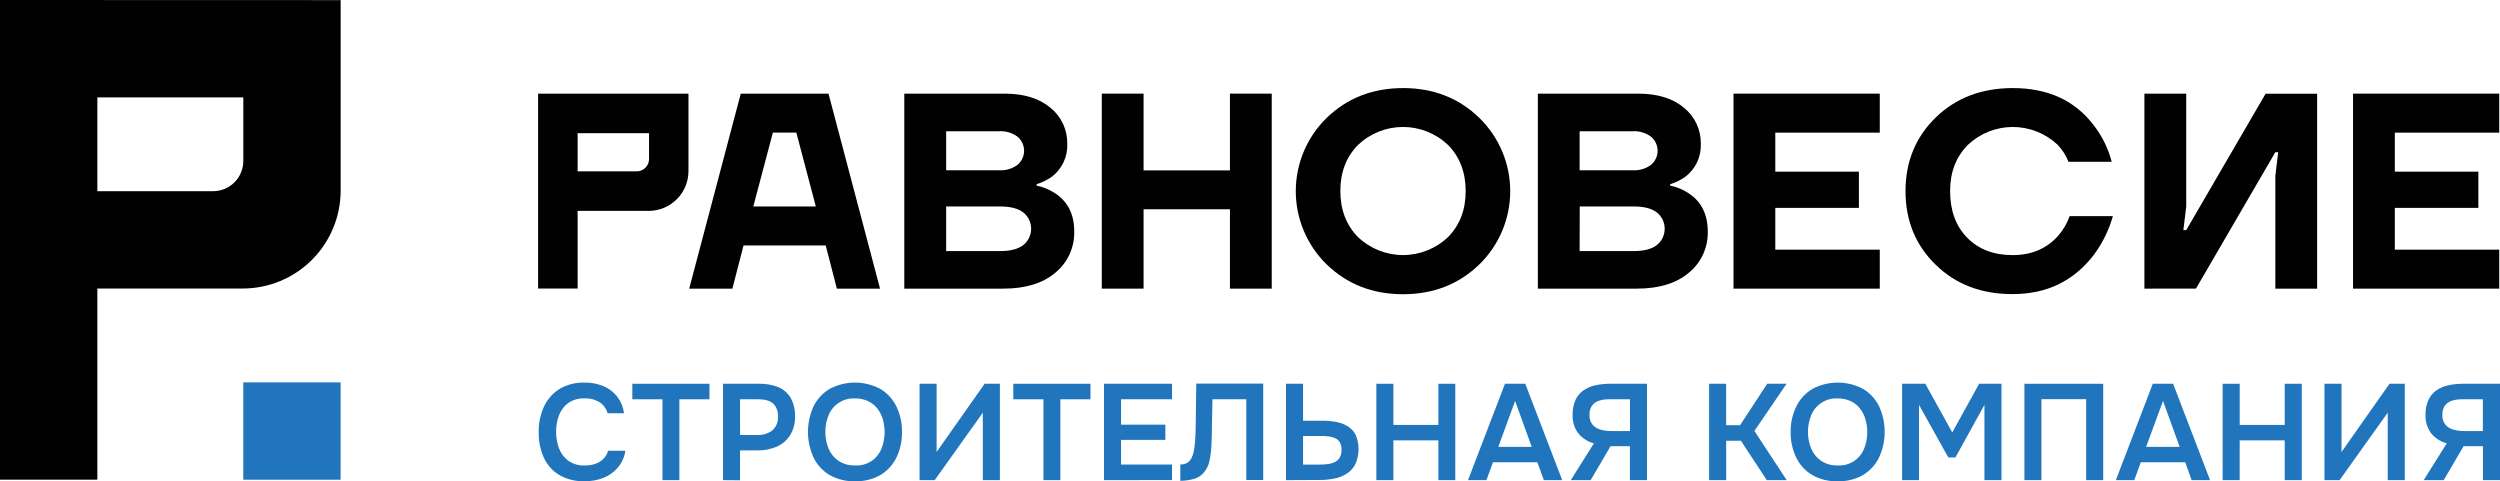
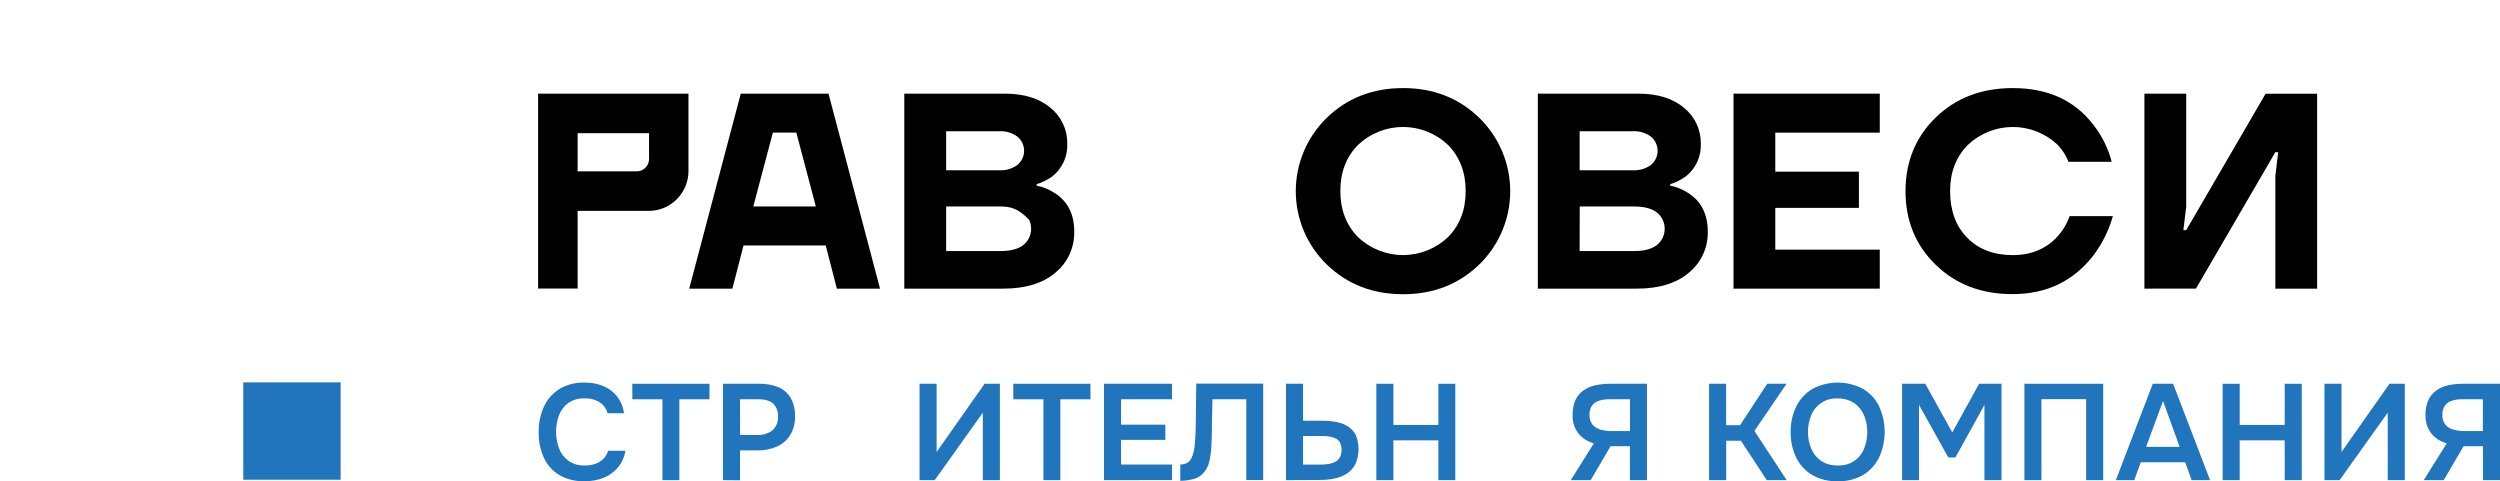
<svg xmlns="http://www.w3.org/2000/svg" viewBox="0 0 160 30.801" fill="none">
-   <path d="M0 0V30.697H6.23V18.466H15.53C17.194 18.466 18.789 17.805 19.965 16.629C21.141 15.453 21.802 13.858 21.802 12.194V0.007L0 0ZM13.642 12.236H6.23V6.234H15.572V10.304C15.572 10.559 15.521 10.811 15.423 11.046C15.325 11.28 15.182 11.494 15.001 11.673C14.821 11.852 14.607 11.995 14.371 12.091C14.136 12.188 13.884 12.237 13.629 12.236H13.642Z" fill="#010101" />
  <path d="M21.8 24.472H15.57V30.702H21.8V24.472Z" fill="#2075BC" />
  <path d="M37.408 30.798C36.844 30.817 36.285 30.68 35.794 30.402C35.362 30.141 35.019 29.756 34.809 29.298C34.579 28.783 34.466 28.224 34.477 27.661C34.466 27.093 34.582 26.529 34.818 26.013C35.032 25.549 35.379 25.16 35.812 24.89C36.295 24.608 36.849 24.468 37.408 24.485C37.83 24.477 38.25 24.557 38.639 24.721C38.98 24.867 39.278 25.097 39.507 25.389C39.74 25.699 39.889 26.064 39.938 26.449H38.883C38.809 26.163 38.632 25.915 38.386 25.751C38.093 25.57 37.752 25.482 37.408 25.498C37.032 25.48 36.661 25.587 36.353 25.803C36.088 26.004 35.887 26.276 35.773 26.587C35.651 26.917 35.59 27.266 35.59 27.617C35.586 27.98 35.648 28.341 35.773 28.683C35.889 29.003 36.096 29.281 36.369 29.485C36.678 29.7 37.05 29.807 37.426 29.791C37.665 29.796 37.903 29.757 38.128 29.676C38.319 29.607 38.492 29.495 38.634 29.349C38.769 29.209 38.867 29.037 38.917 28.849H40.025C39.967 29.235 39.806 29.6 39.559 29.904C39.315 30.197 39.003 30.426 38.65 30.571C38.255 30.729 37.833 30.806 37.408 30.798Z" fill="#2075BC" />
  <path d="M42.397 30.729V25.554H40.469V24.561H45.407V25.554H43.479V30.729H42.397Z" fill="#2075BC" />
  <path d="M46.273 30.729V24.561H48.593C49.006 24.552 49.417 24.624 49.802 24.774C50.132 24.909 50.41 25.146 50.595 25.451C50.8 25.821 50.898 26.241 50.879 26.664C50.895 27.084 50.785 27.5 50.564 27.859C50.358 28.181 50.06 28.434 49.709 28.587C49.318 28.753 48.896 28.834 48.471 28.826H47.363V30.738L46.273 30.729ZM47.365 27.841H48.456C48.802 27.857 49.143 27.756 49.424 27.553C49.551 27.441 49.65 27.299 49.714 27.142C49.777 26.984 49.802 26.813 49.788 26.644C49.799 26.494 49.777 26.343 49.724 26.203C49.672 26.062 49.589 25.934 49.482 25.829C49.278 25.646 48.964 25.554 48.54 25.552H47.361L47.365 27.841Z" fill="#2075BC" />
-   <path d="M54.706 30.799C54.14 30.816 53.58 30.677 53.087 30.396C52.645 30.133 52.29 29.744 52.067 29.279C51.832 28.766 51.711 28.207 51.711 27.642C51.711 27.078 51.832 26.52 52.067 26.006C52.296 25.543 52.654 25.155 53.096 24.889C53.596 24.624 54.152 24.485 54.717 24.485C55.282 24.485 55.839 24.624 56.338 24.889C56.78 25.153 57.136 25.54 57.364 26.002C57.612 26.511 57.737 27.072 57.727 27.639C57.739 28.204 57.618 28.765 57.375 29.276C57.148 29.743 56.79 30.134 56.345 30.402C55.846 30.683 55.279 30.82 54.706 30.799ZM54.722 29.787C55.085 29.811 55.445 29.717 55.751 29.521C56.056 29.324 56.291 29.035 56.42 28.696C56.551 28.366 56.618 28.014 56.616 27.659C56.617 27.387 56.581 27.116 56.507 26.855C56.438 26.606 56.322 26.372 56.167 26.166C56.011 25.961 55.809 25.795 55.578 25.682C55.31 25.555 55.018 25.493 54.722 25.5C54.36 25.48 54.001 25.574 53.696 25.77C53.39 25.966 53.154 26.253 53.022 26.591C52.886 26.927 52.818 27.286 52.822 27.648C52.819 28.006 52.887 28.362 53.022 28.694C53.149 29.012 53.366 29.286 53.646 29.483C53.964 29.696 54.34 29.802 54.722 29.787Z" fill="#2075BC" />
  <path d="M58.852 30.729V24.561H59.943V28.927L63.015 24.561H63.992V30.729H62.901V26.409L59.821 30.729H58.852Z" fill="#2075BC" />
  <path d="M66.78 30.729V25.555H64.852V24.561H69.79V25.555H67.862V30.729H66.78Z" fill="#2075BC" />
  <path d="M70.656 30.729V24.561H75.011V25.554H71.748V27.178H74.583V28.15H71.748V29.729H75.011V30.724L70.656 30.729Z" fill="#2075BC" />
  <path d="M75.539 30.773V29.725C75.696 29.733 75.852 29.695 75.988 29.616C76.105 29.541 76.198 29.435 76.259 29.31C76.329 29.172 76.377 29.023 76.403 28.87C76.439 28.69 76.463 28.508 76.478 28.325C76.492 28.142 76.503 27.961 76.512 27.779C76.521 27.597 76.525 27.437 76.525 27.291L76.561 24.552H80.845V30.72H79.763V25.554H77.598L77.564 27.191C77.564 27.628 77.553 28.043 77.533 28.436C77.522 28.792 77.481 29.147 77.407 29.496C77.348 29.788 77.213 30.058 77.014 30.28C76.857 30.451 76.657 30.577 76.434 30.644C76.143 30.726 75.842 30.77 75.539 30.773Z" fill="#2075BC" />
  <path d="M82.305 30.729V24.561H83.396V26.926H84.627C84.926 26.925 85.224 26.951 85.517 27.004C85.779 27.05 86.03 27.145 86.257 27.284C86.473 27.417 86.648 27.605 86.765 27.83C86.887 28.125 86.949 28.443 86.947 28.763C86.944 29.083 86.877 29.399 86.75 29.692C86.624 29.941 86.436 30.153 86.204 30.307C85.961 30.463 85.69 30.571 85.406 30.626C85.097 30.688 84.782 30.72 84.468 30.718L82.305 30.729ZM83.396 29.734H84.46C84.638 29.735 84.817 29.724 84.993 29.7C85.15 29.68 85.301 29.634 85.442 29.564C85.57 29.5 85.677 29.4 85.748 29.276C85.827 29.124 85.865 28.954 85.857 28.783C85.865 28.619 85.829 28.456 85.751 28.312C85.684 28.198 85.584 28.106 85.464 28.05C85.332 27.989 85.191 27.95 85.046 27.932C84.88 27.912 84.714 27.902 84.547 27.903H83.396V29.734Z" fill="#2075BC" />
  <path d="M88.086 30.729V24.561H89.177V27.195H92.057V24.561H93.139V30.729H92.057V28.183H89.177V30.729H88.086Z" fill="#2075BC" />
-   <path d="M93.953 30.729L96.318 24.561H97.617L99.981 30.729H98.804L98.393 29.585H95.55L95.132 30.729H93.953ZM95.89 28.599H98.031L96.967 25.66L95.89 28.599Z" fill="#2075BC" />
  <path d="M100.531 30.729L102.007 28.374C101.617 28.27 101.269 28.047 101.011 27.735C100.755 27.391 100.626 26.969 100.648 26.54C100.638 26.218 100.701 25.898 100.829 25.604C100.941 25.359 101.114 25.148 101.332 24.992C101.561 24.832 101.82 24.719 102.094 24.661C102.405 24.592 102.723 24.559 103.041 24.561H105.406V30.729H104.315V28.555H103.076L101.803 30.729H100.531ZM103.125 27.588H104.32V25.554H102.967C102.739 25.55 102.511 25.585 102.296 25.66C102.124 25.719 101.976 25.832 101.874 25.982C101.77 26.152 101.719 26.35 101.728 26.549C101.712 26.781 101.784 27.01 101.93 27.191C102.069 27.343 102.249 27.45 102.448 27.5C102.669 27.56 102.897 27.589 103.125 27.588Z" fill="#2075BC" />
  <path d="M109.383 30.729V24.561H110.474V27.213H111.364L113.101 24.561H114.34L112.281 27.579L114.349 30.729H113.075L111.418 28.208H110.476V30.729H109.383Z" fill="#2075BC" />
  <path d="M117.594 30.799C117.028 30.816 116.468 30.677 115.975 30.396C115.534 30.132 115.179 29.744 114.955 29.279C114.712 28.769 114.591 28.208 114.602 27.642C114.593 27.076 114.718 26.515 114.966 26.006C115.195 25.542 115.552 25.154 115.996 24.889C116.495 24.624 117.051 24.486 117.615 24.486C118.18 24.486 118.736 24.624 119.235 24.889C119.678 25.152 120.034 25.539 120.261 26.002C120.497 26.515 120.619 27.074 120.619 27.639C120.619 28.204 120.497 28.762 120.261 29.276C120.034 29.743 119.677 30.134 119.231 30.402C118.733 30.683 118.166 30.82 117.594 30.799ZM117.613 29.787C117.975 29.809 118.335 29.716 118.64 29.52C118.945 29.323 119.18 29.035 119.31 28.696C119.441 28.366 119.507 28.014 119.504 27.659C119.506 27.387 119.469 27.116 119.395 26.855C119.326 26.606 119.211 26.372 119.055 26.166C118.9 25.96 118.699 25.794 118.468 25.682C118.201 25.556 117.908 25.494 117.613 25.5C117.25 25.479 116.89 25.574 116.585 25.77C116.279 25.966 116.043 26.253 115.91 26.591C115.775 26.927 115.707 27.286 115.71 27.648C115.708 28.006 115.776 28.362 115.91 28.694C116.038 29.012 116.254 29.286 116.534 29.483C116.852 29.696 117.23 29.803 117.613 29.787Z" fill="#2075BC" />
  <path d="M121.734 30.729V24.561H123.219L124.945 27.675L126.664 24.561H128.095V30.729H127.004V25.913L125.145 29.279H124.692L122.817 25.913V30.729H121.734Z" fill="#2075BC" />
  <path d="M129.562 30.729V24.561H134.605V30.729H133.513V25.547H130.652V30.729H129.562Z" fill="#2075BC" />
  <path d="M135.414 30.729L137.779 24.561H139.079L141.444 30.729H140.265L139.856 29.585H137.011L136.593 30.729H135.414ZM137.351 28.599H139.498L138.434 25.66L137.351 28.599Z" fill="#2075BC" />
  <path d="M142.25 30.729V24.561H143.341V27.195H146.221V24.561H147.312V30.729H146.221V28.183H143.339V30.729H142.25Z" fill="#2075BC" />
  <path d="M148.766 30.729V24.561H149.857V28.927L152.927 24.561H153.906V30.729H152.815V26.409L149.735 30.729H148.766Z" fill="#2075BC" />
  <path d="M155.117 30.729L156.592 28.374C156.202 28.27 155.855 28.047 155.597 27.735C155.341 27.391 155.212 26.969 155.233 26.54C155.225 26.218 155.286 25.898 155.416 25.604C155.527 25.36 155.7 25.149 155.917 24.992C156.147 24.832 156.407 24.719 156.681 24.661C156.992 24.592 157.309 24.559 157.627 24.561H160.001V30.729H158.91V28.555H157.671L156.398 30.729H155.117ZM157.709 27.588H158.904V25.554H157.553C157.324 25.549 157.096 25.585 156.88 25.66C156.708 25.719 156.56 25.832 156.458 25.982C156.354 26.152 156.304 26.35 156.312 26.549C156.297 26.781 156.369 27.01 156.514 27.191C156.653 27.343 156.833 27.45 157.032 27.5C157.253 27.56 157.481 27.589 157.709 27.588Z" fill="#2075BC" />
  <path d="M34.438 5.993V18.466H36.968V13.497H41.515C42.191 13.497 42.838 13.228 43.316 12.751C43.793 12.273 44.062 11.625 44.062 10.95V5.993H34.438ZM40.753 10.965H36.968V8.525H41.539V10.179C41.539 10.282 41.519 10.384 41.479 10.48C41.44 10.575 41.382 10.662 41.309 10.735C41.236 10.808 41.149 10.866 41.054 10.905C40.959 10.945 40.856 10.965 40.753 10.965Z" fill="#010101" />
  <path d="M44.109 18.473L47.409 5.993H53.024L56.322 18.473H53.559L52.846 15.71H47.587L46.872 18.473H44.109ZM48.211 13.215H52.213L50.965 8.485H49.464L48.211 13.215Z" fill="#010101" />
-   <path d="M57.875 18.473V5.993H64.294C65.542 5.993 66.522 6.297 67.235 6.903C67.577 7.18 67.85 7.53 68.036 7.929C68.221 8.327 68.313 8.763 68.305 9.202C68.322 9.606 68.242 10.007 68.071 10.374C67.9 10.74 67.644 11.06 67.325 11.307C67.024 11.516 66.694 11.679 66.344 11.789V11.878C66.77 11.966 67.175 12.135 67.537 12.376C68.347 12.911 68.752 13.725 68.751 14.819C68.763 15.32 68.66 15.817 68.452 16.273C68.243 16.729 67.933 17.131 67.546 17.449C66.743 18.132 65.63 18.473 64.205 18.473H57.875ZM60.554 10.897H63.938C64.361 10.924 64.78 10.801 65.122 10.55C65.253 10.44 65.359 10.302 65.431 10.146C65.504 9.991 65.542 9.821 65.542 9.649C65.542 9.478 65.504 9.308 65.431 9.153C65.359 8.997 65.253 8.859 65.122 8.749C64.781 8.496 64.361 8.373 63.938 8.4H60.554V10.897ZM60.554 16.067H64.032C64.684 16.067 65.174 15.936 65.502 15.674C65.655 15.549 65.779 15.391 65.864 15.212C65.948 15.033 65.993 14.838 65.993 14.64C65.993 14.442 65.948 14.246 65.864 14.067C65.779 13.889 65.655 13.731 65.502 13.606C65.174 13.346 64.684 13.216 64.032 13.215H60.554V16.067Z" fill="#010101" />
-   <path d="M70.516 18.473V5.993H73.189V10.905H78.717V5.993H81.391V18.473H78.717V13.393H73.189V18.473H70.516Z" fill="#010101" />
+   <path d="M57.875 18.473V5.993H64.294C65.542 5.993 66.522 6.297 67.235 6.903C67.577 7.18 67.85 7.53 68.036 7.929C68.221 8.327 68.313 8.763 68.305 9.202C68.322 9.606 68.242 10.007 68.071 10.374C67.9 10.74 67.644 11.06 67.325 11.307C67.024 11.516 66.694 11.679 66.344 11.789V11.878C66.77 11.966 67.175 12.135 67.537 12.376C68.347 12.911 68.752 13.725 68.751 14.819C68.763 15.32 68.66 15.817 68.452 16.273C68.243 16.729 67.933 17.131 67.546 17.449C66.743 18.132 65.63 18.473 64.205 18.473H57.875ZM60.554 10.897H63.938C64.361 10.924 64.78 10.801 65.122 10.55C65.253 10.44 65.359 10.302 65.431 10.146C65.504 9.991 65.542 9.821 65.542 9.649C65.542 9.478 65.504 9.308 65.431 9.153C65.359 8.997 65.253 8.859 65.122 8.749C64.781 8.496 64.361 8.373 63.938 8.4H60.554V10.897ZM60.554 16.067H64.032C64.684 16.067 65.174 15.936 65.502 15.674C65.655 15.549 65.779 15.391 65.864 15.212C65.948 15.033 65.993 14.838 65.993 14.64C65.993 14.442 65.948 14.246 65.864 14.067C65.174 13.346 64.684 13.216 64.032 13.215H60.554V16.067Z" fill="#010101" />
  <path d="M84.898 16.914C84.275 16.305 83.78 15.577 83.442 14.773C83.104 13.969 82.93 13.106 82.93 12.234C82.93 11.362 83.104 10.499 83.442 9.696C83.78 8.892 84.275 8.164 84.898 7.554C86.211 6.277 87.843 5.638 89.793 5.637C91.743 5.636 93.374 6.275 94.686 7.554C95.309 8.164 95.804 8.892 96.142 9.696C96.48 10.499 96.654 11.362 96.654 12.234C96.654 13.106 96.48 13.969 96.142 14.773C95.804 15.577 95.309 16.305 94.686 16.914C93.373 18.191 91.742 18.83 89.793 18.83C87.844 18.83 86.213 18.191 84.898 16.914ZM86.913 9.275C86.158 10.041 85.781 11.025 85.782 12.225C85.783 13.426 86.16 14.409 86.913 15.175C87.691 15.913 88.721 16.324 89.793 16.324C90.864 16.324 91.895 15.913 92.672 15.175C93.428 14.408 93.805 13.424 93.803 12.225C93.802 11.026 93.425 10.042 92.672 9.275C91.895 8.537 90.864 8.126 89.793 8.126C88.721 8.126 87.691 8.537 86.913 9.275Z" fill="#010101" />
  <path d="M98.422 18.473V5.993H104.839C106.087 5.993 107.068 6.297 107.782 6.903C108.124 7.18 108.397 7.53 108.583 7.929C108.768 8.327 108.86 8.763 108.852 9.202C108.868 9.606 108.788 10.007 108.618 10.374C108.447 10.74 108.191 11.06 107.871 11.307C107.57 11.517 107.239 11.679 106.889 11.789V11.878C107.316 11.965 107.722 12.135 108.084 12.376C108.892 12.911 109.296 13.725 109.297 14.819C109.309 15.32 109.207 15.817 108.999 16.273C108.79 16.729 108.481 17.131 108.093 17.449C107.292 18.132 106.177 18.473 104.75 18.473H98.422ZM101.096 10.897H104.483C104.906 10.923 105.326 10.801 105.668 10.55C105.799 10.439 105.905 10.301 105.977 10.146C106.049 9.99 106.087 9.821 106.087 9.649C106.087 9.478 106.049 9.309 105.977 9.153C105.905 8.998 105.799 8.86 105.668 8.749C105.327 8.497 104.907 8.373 104.483 8.4H101.096V10.897ZM101.096 16.067H104.579C105.234 16.067 105.723 15.936 106.05 15.674C106.204 15.548 106.327 15.391 106.412 15.212C106.496 15.033 106.54 14.838 106.54 14.64C106.54 14.442 106.496 14.247 106.412 14.068C106.327 13.889 106.204 13.731 106.05 13.606C105.723 13.346 105.234 13.215 104.579 13.215H101.103L101.096 16.067Z" fill="#010101" />
  <path d="M110.945 18.473V5.993H120.305V8.489H113.619V10.986H118.969V13.304H113.619V15.978H120.305V18.473H110.945Z" fill="#010101" />
  <path d="M123.888 16.949C122.598 15.696 121.953 14.125 121.953 12.234C121.953 10.344 122.598 8.772 123.888 7.518C125.177 6.265 126.82 5.638 128.818 5.637C131.064 5.637 132.787 6.425 133.987 8.002C134.532 8.698 134.927 9.499 135.148 10.355H132.383C132.223 9.942 131.981 9.566 131.67 9.249C130.891 8.524 129.864 8.122 128.799 8.127C127.734 8.132 126.711 8.543 125.939 9.277C125.183 10.043 124.806 11.027 124.807 12.227C124.807 13.475 125.171 14.47 125.898 15.212C126.626 15.954 127.596 16.326 128.809 16.327C130.021 16.327 130.996 15.911 131.732 15.079C132.049 14.711 132.296 14.288 132.459 13.831H135.224C134.97 14.731 134.552 15.577 133.993 16.327C132.71 17.992 130.981 18.824 128.805 18.822C126.816 18.827 125.177 18.203 123.888 16.949Z" fill="#010101" />
  <path d="M137.242 18.473V5.993H139.918V13.215L139.736 14.73H139.918L144.998 5.999H148.296V18.473H145.622V11.254L145.804 9.739H145.622L140.542 18.47L137.242 18.473Z" fill="#010101" />
-   <path d="M150.594 18.473V5.993H159.952V8.489H153.268V10.986H158.615V13.304H153.268V15.978H159.952V18.473H150.594Z" fill="#010101" />
</svg>